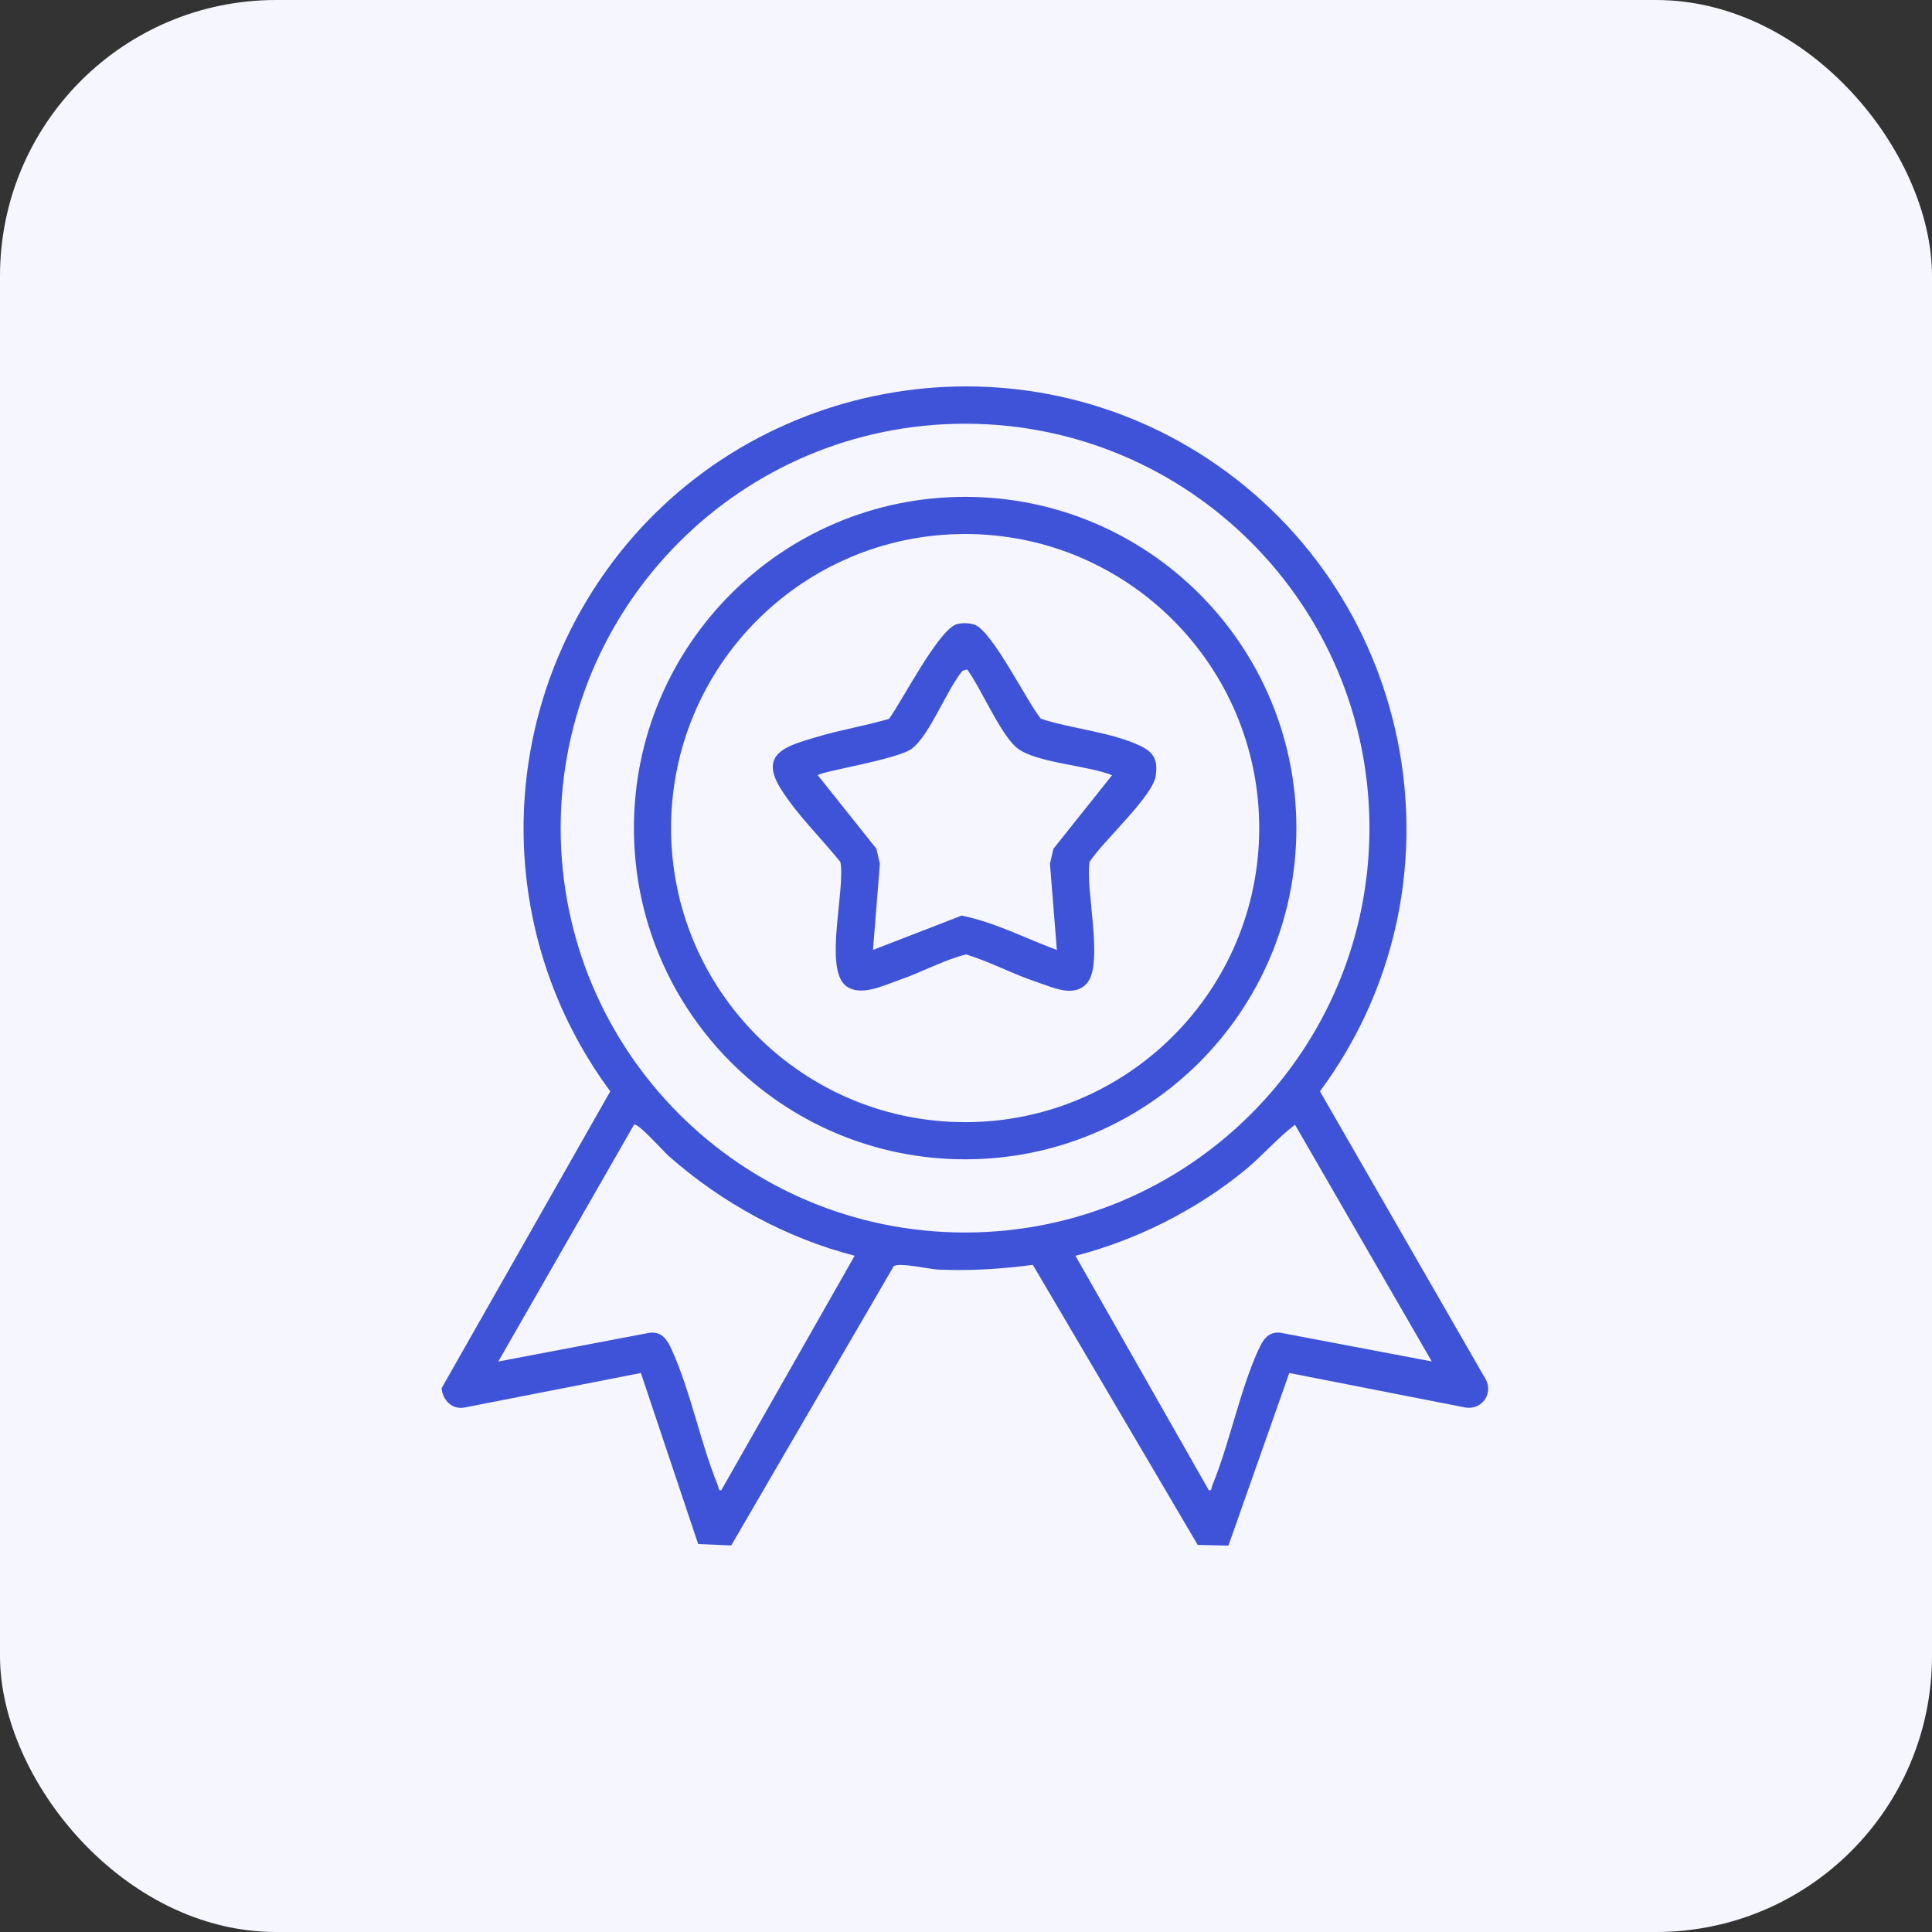
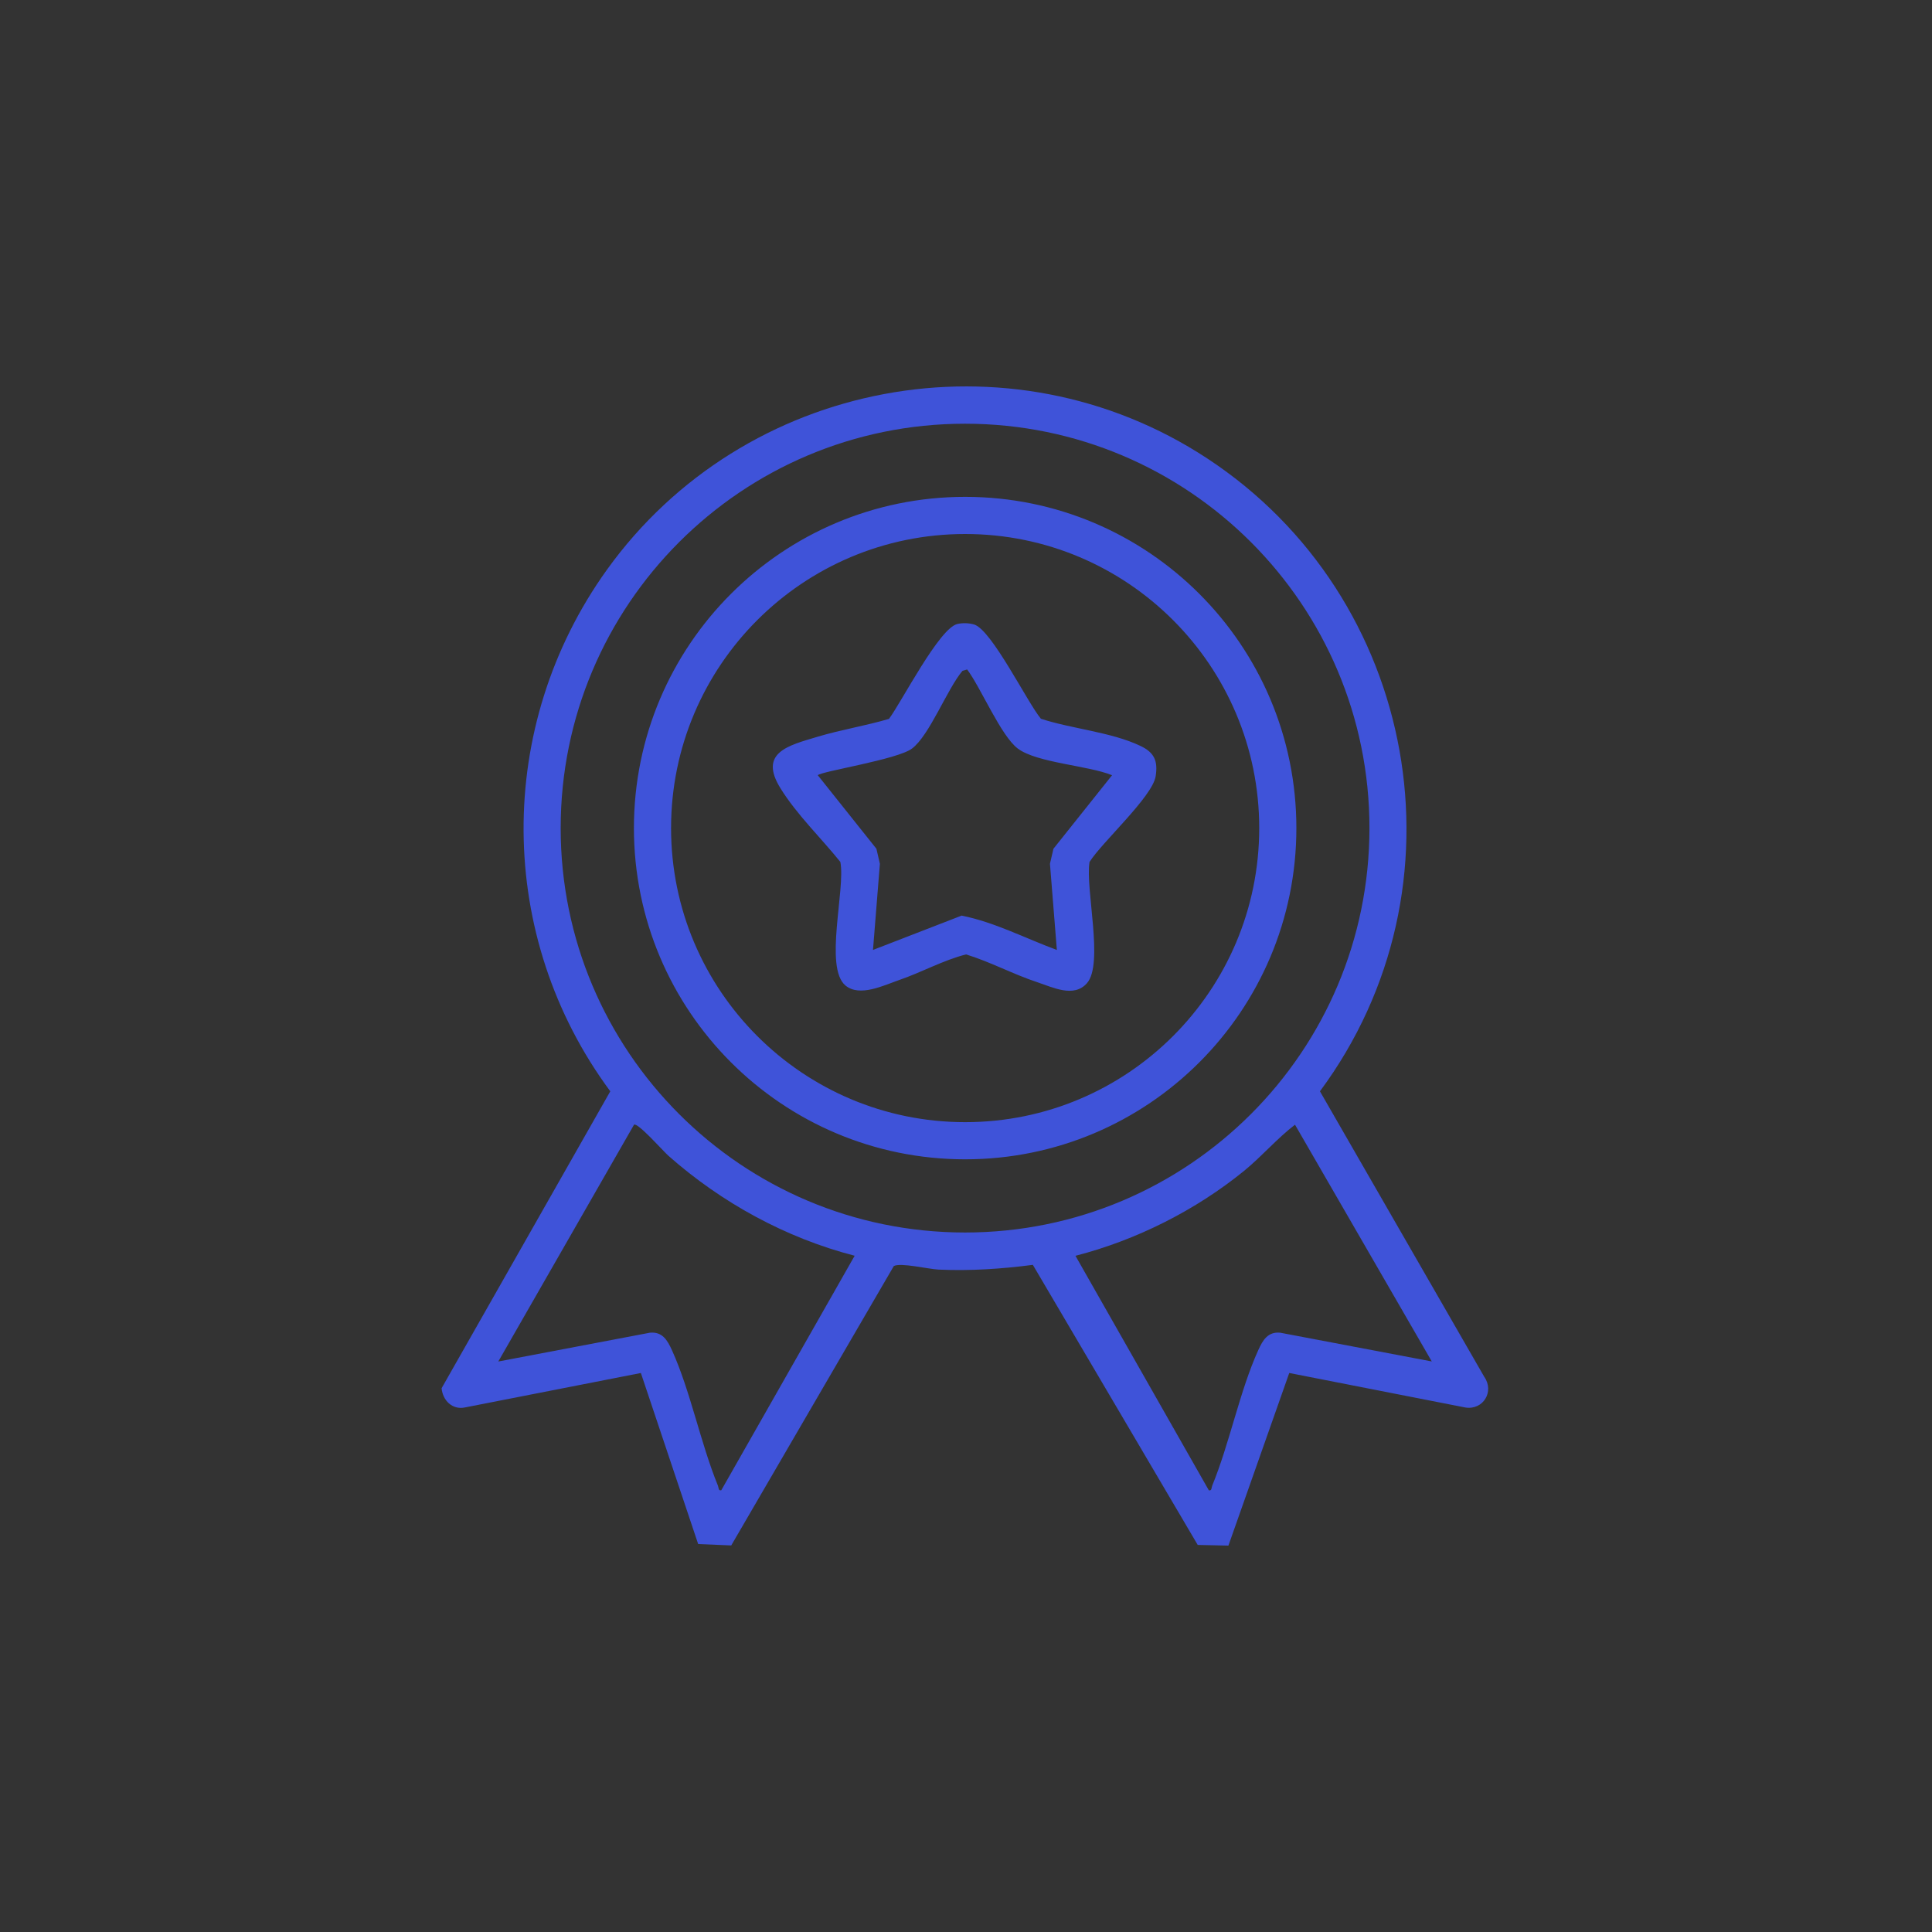
<svg xmlns="http://www.w3.org/2000/svg" width="35" height="35" viewBox="0 0 35 35" fill="none">
  <rect x="0" y="0" width="35" height="35" fill="#333333" stroke="none" />
-   <rect width="35" height="35" rx="5" fill="#F5F6FF" />
  <path d="M10.994 10.323C13.473 6.869 18.295 5.956 21.869 8.304C25.697 10.819 26.65 16.077 23.912 19.77L26.889 24.943C27.076 25.209 26.869 25.551 26.544 25.498L23.356 24.873L22.254 28L21.698 27.988L18.711 22.914C18.146 22.988 17.574 23.026 17.003 23C16.824 22.992 16.315 22.869 16.192 22.936L13.247 27.997L12.648 27.972L11.61 24.873L8.424 25.497C8.194 25.546 8.02 25.369 8 25.149L11.056 19.77C8.982 16.969 8.962 13.155 10.994 10.323ZM23.46 20.375C23.132 20.627 22.863 20.945 22.543 21.207C21.664 21.924 20.583 22.468 19.483 22.75L21.899 26.998C21.956 27.01 21.944 26.954 21.96 26.915C22.276 26.146 22.46 25.195 22.795 24.458C22.876 24.28 22.967 24.122 23.191 24.143L25.938 24.664L23.46 20.375ZM11.486 20.375L9.027 24.665L11.775 24.143C12 24.122 12.091 24.28 12.172 24.458C12.507 25.195 12.691 26.145 13.006 26.914C13.022 26.954 13.011 27.01 13.067 26.997L15.483 22.749C14.234 22.426 13.072 21.789 12.109 20.938C12.021 20.86 11.553 20.331 11.486 20.375ZM17.482 7.676C13.437 7.676 10.157 10.956 10.157 15.002C10.157 19.048 13.437 22.328 17.482 22.328C21.528 22.328 24.808 19.048 24.809 15.002C24.809 10.956 21.528 7.676 17.482 7.676ZM17.485 9.001C20.799 9.001 23.485 11.688 23.485 15.002C23.485 18.316 20.799 21.002 17.485 21.002C14.171 21.002 11.485 18.316 11.484 15.002C11.484 11.688 14.171 9.001 17.485 9.001ZM17.485 9.674C14.543 9.674 12.157 12.06 12.157 15.002C12.157 17.944 14.544 20.329 17.485 20.329C20.427 20.329 22.812 17.944 22.812 15.002C22.812 12.06 20.427 9.674 17.485 9.674ZM17.344 11.304C17.438 11.282 17.556 11.286 17.649 11.314C17.968 11.414 18.609 12.722 18.857 13.021C19.416 13.204 20.131 13.261 20.658 13.512C20.908 13.63 20.98 13.781 20.936 14.062C20.878 14.433 19.964 15.257 19.738 15.615C19.658 16.1 20.002 17.464 19.689 17.814C19.452 18.08 19.071 17.886 18.792 17.794C18.354 17.649 17.943 17.426 17.501 17.29C17.088 17.395 16.701 17.612 16.295 17.752C16.007 17.852 15.575 18.067 15.317 17.854C14.925 17.528 15.32 16.11 15.224 15.615C14.876 15.182 14.432 14.754 14.14 14.282C13.736 13.632 14.284 13.505 14.807 13.348C15.233 13.22 15.679 13.149 16.105 13.023C16.336 12.712 17.015 11.379 17.344 11.304ZM17.436 12.153C17.158 12.482 16.838 13.326 16.52 13.562C16.254 13.761 14.87 13.974 14.815 14.044L15.877 15.376L15.94 15.648L15.815 17.209L17.421 16.587C18.024 16.708 18.574 16.999 19.146 17.209L19.021 15.648L19.084 15.376L20.146 14.044C19.718 13.868 18.787 13.821 18.44 13.562C18.134 13.334 17.771 12.462 17.521 12.128L17.436 12.153Z" fill="#3F53D9" />
</svg>